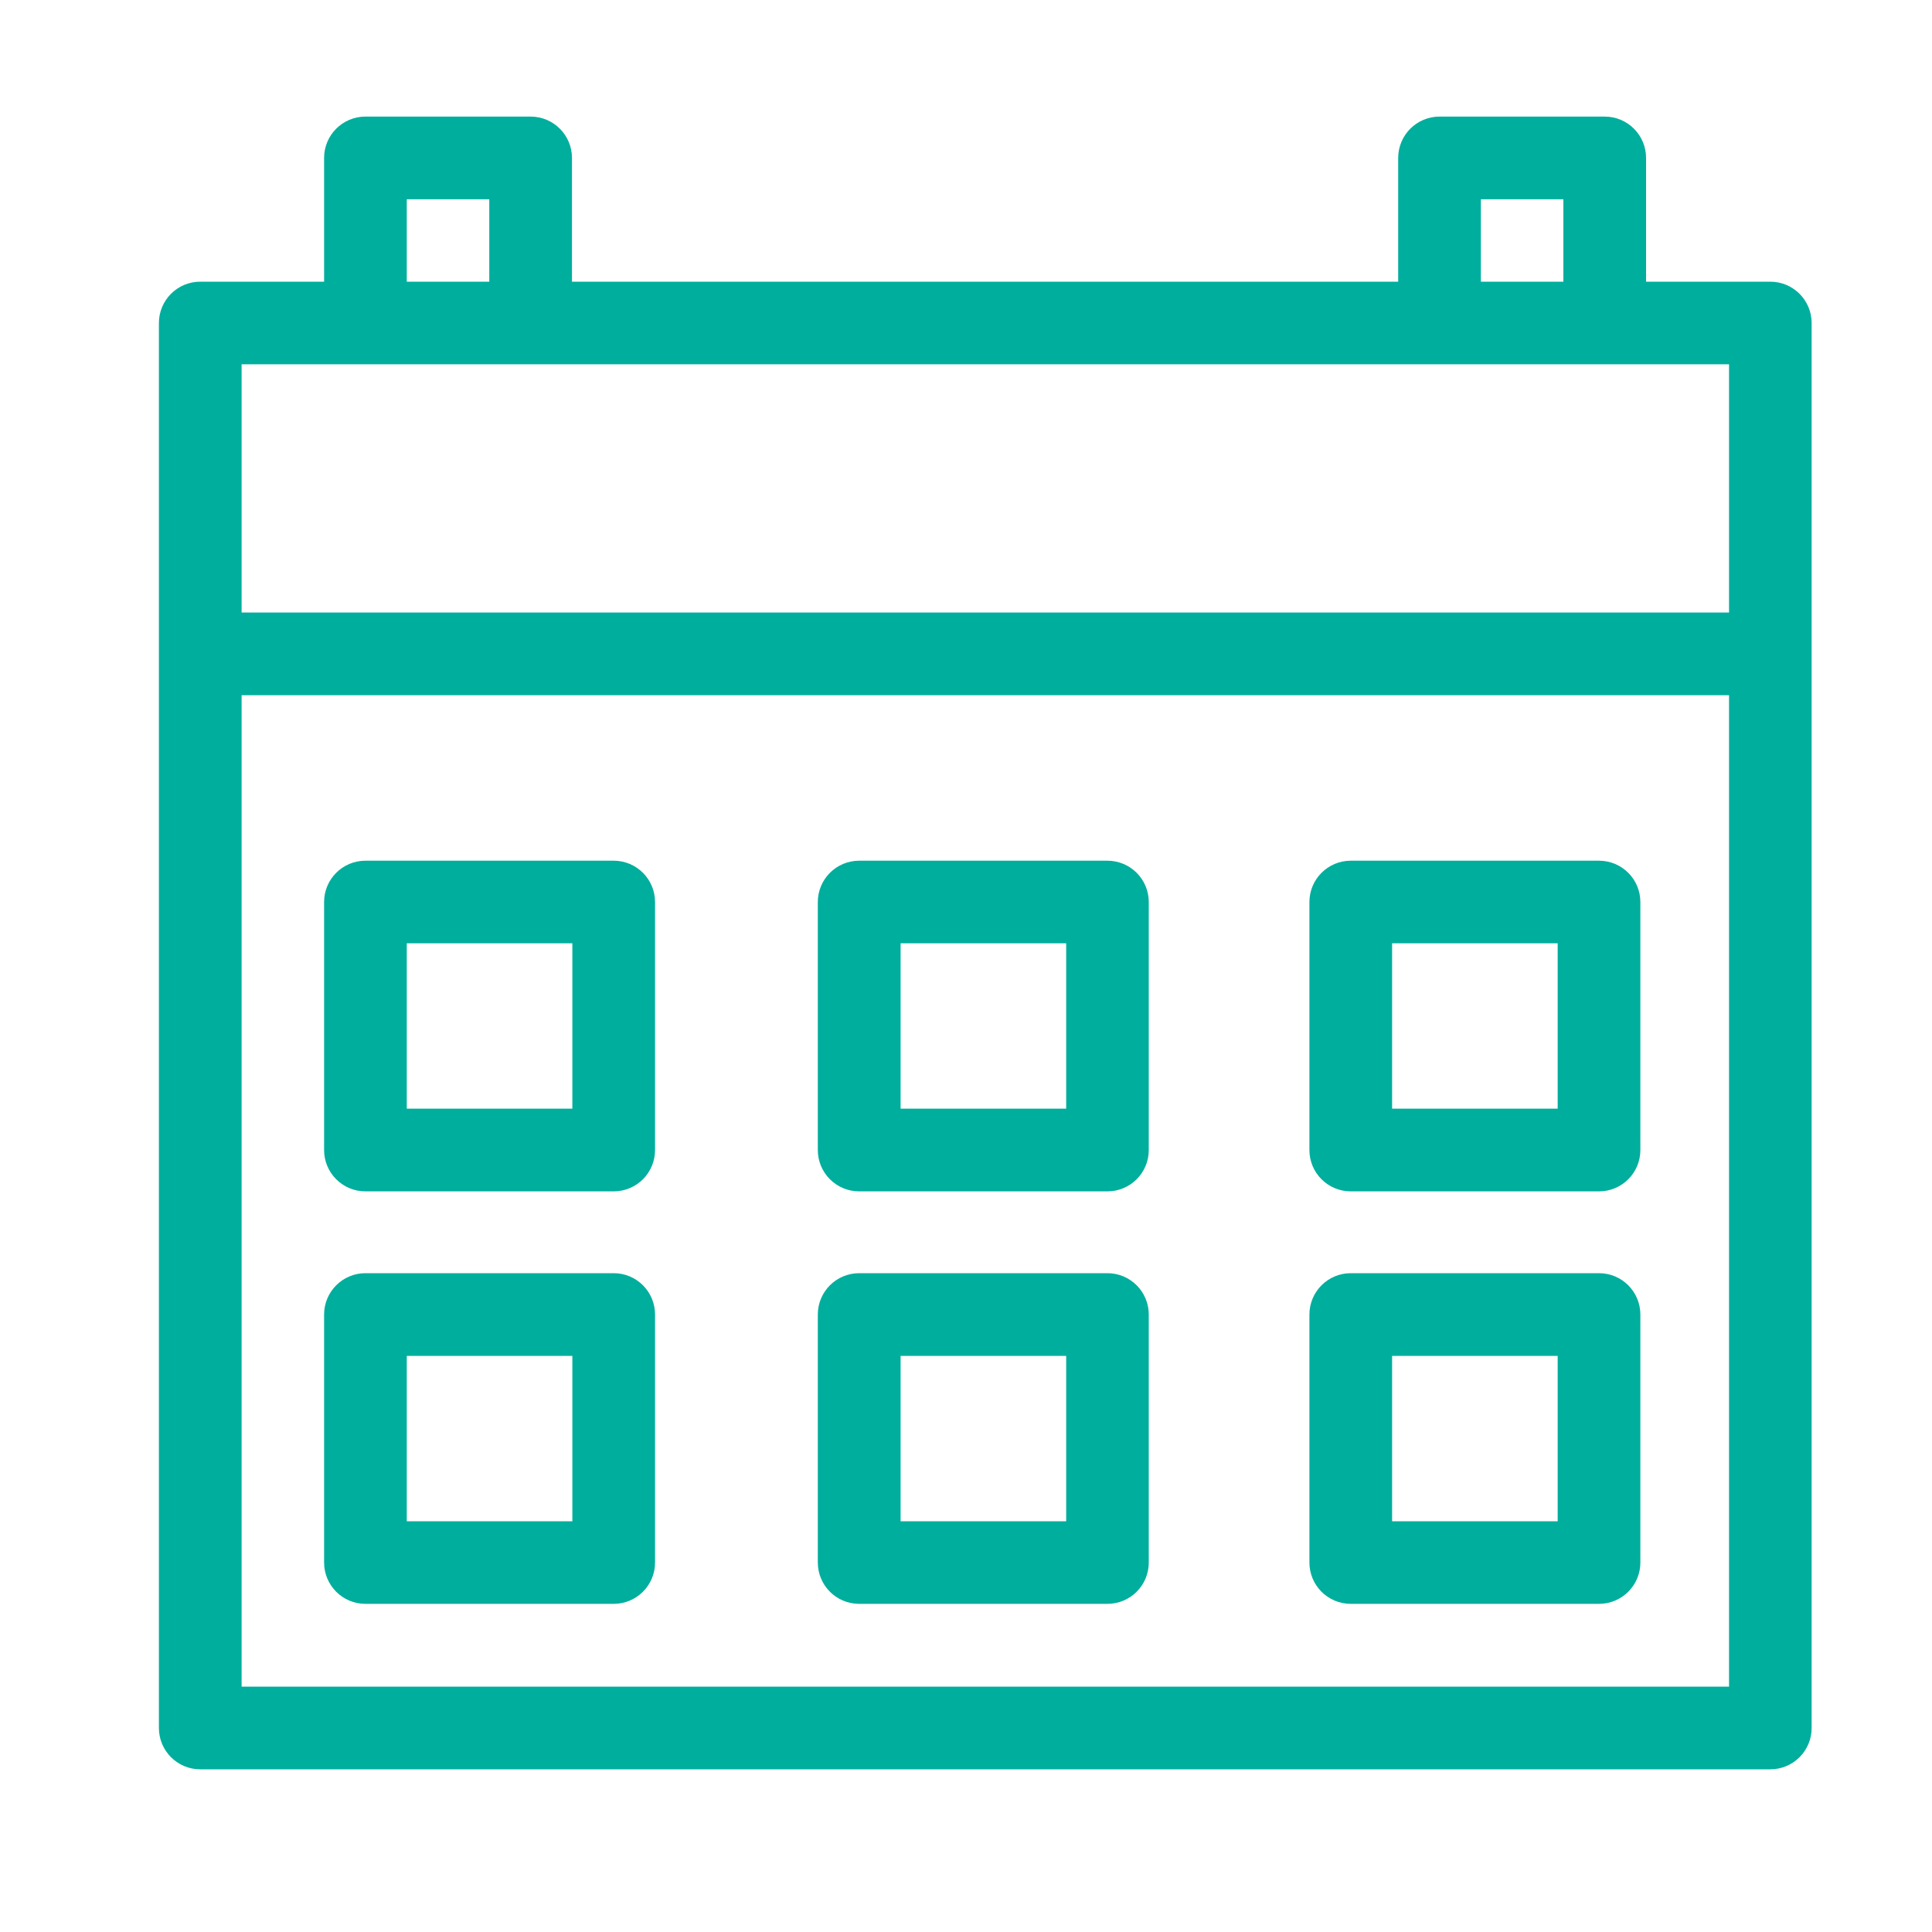
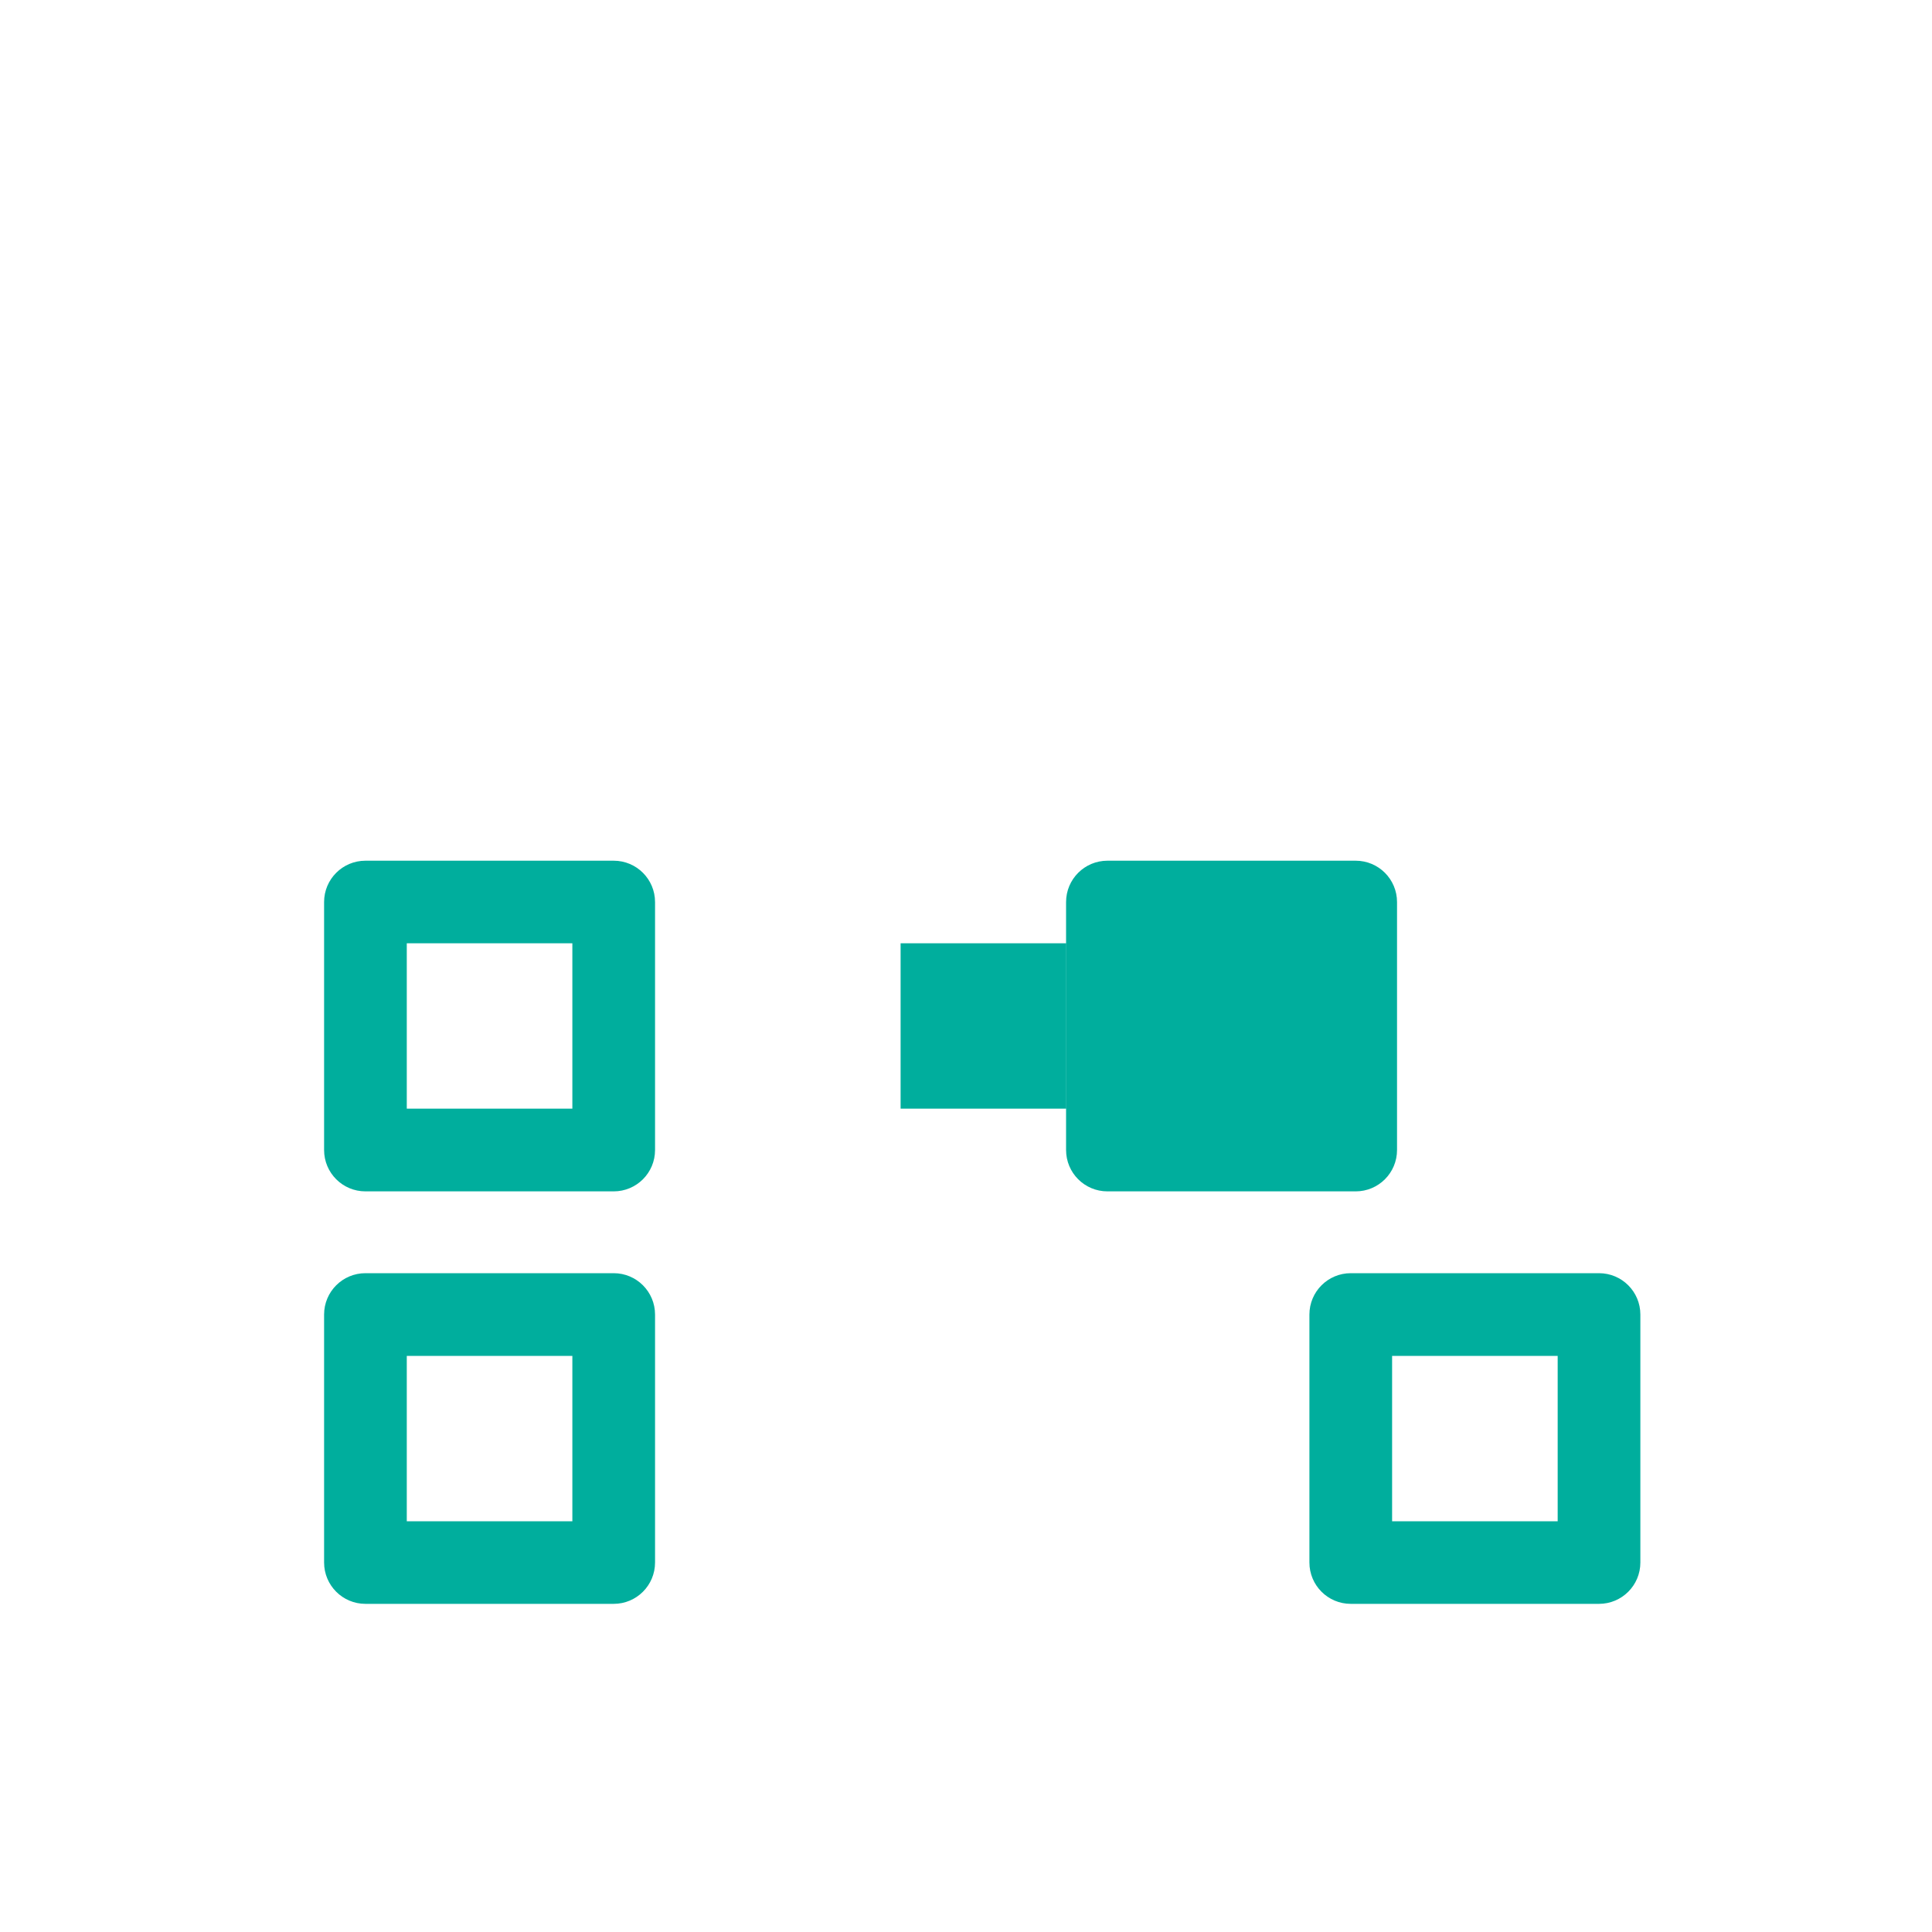
<svg xmlns="http://www.w3.org/2000/svg" id="Camada_1" version="1.1" viewBox="0 0 200 200">
  <defs>
    <style>
      .st0 {
        fill: #00ae9d;
      }
    </style>
  </defs>
-   <path class="st0" d="M183.27,29.16h-12.87v-12.81c0-2.36-1.91-4.28-4.28-4.28h-17.1c-2.36,0-4.28,1.91-4.28,4.28v12.81H59.21v-12.81c0-2.36-1.91-4.28-4.28-4.28h-17.1c-2.36,0-4.28,1.91-4.28,4.28v12.81h-12.82c-2.36,0-4.28,1.91-4.28,4.28v145.44c0,2.36,1.91,4.28,4.28,4.28h162.53c2.36,0,4.28-1.91,4.28-4.28V33.44c0-2.36-1.91-4.28-4.28-4.28ZM153.3,20.63h8.54v8.53h-8.54v-8.53ZM42.11,20.63h8.54v8.53h-8.54v-8.53ZM178.99,37.71v25.7H25.01v-25.7h153.98ZM25.01,174.6v-102.63h153.98v102.63H25.01Z" />
  <path class="st0" d="M63.53,131.8h-25.7c-2.36,0-4.28,1.91-4.28,4.28v25.67c0,2.36,1.91,4.28,4.28,4.28h25.7c2.36,0,4.28-1.91,4.28-4.28v-25.67c0-2.36-1.91-4.28-4.28-4.28ZM59.25,157.48h-17.14v-17.12h17.14v17.12Z" />
  <path class="st0" d="M63.53,89.1h-25.7c-2.36,0-4.28,1.91-4.28,4.28v25.67c0,2.36,1.91,4.28,4.28,4.28h25.7c2.36,0,4.28-1.91,4.28-4.28v-25.67c0-2.36-1.91-4.28-4.28-4.28ZM59.25,114.77h-17.14v-17.12h17.14v17.12Z" />
-   <path class="st0" d="M114.64,131.8h-25.7c-2.36,0-4.28,1.91-4.28,4.28v25.67c0,2.36,1.91,4.28,4.28,4.28h25.7c2.36,0,4.28-1.91,4.28-4.28v-25.67c0-2.36-1.91-4.28-4.28-4.28ZM110.37,157.48h-17.14v-17.12h17.14v17.12Z" />
-   <path class="st0" d="M114.64,89.1h-25.7c-2.36,0-4.28,1.91-4.28,4.28v25.67c0,2.36,1.91,4.28,4.28,4.28h25.7c2.36,0,4.28-1.91,4.28-4.28v-25.67c0-2.36-1.91-4.28-4.28-4.28ZM110.37,114.77h-17.14v-17.12h17.14v17.12Z" />
+   <path class="st0" d="M114.64,89.1c-2.36,0-4.28,1.91-4.28,4.28v25.67c0,2.36,1.91,4.28,4.28,4.28h25.7c2.36,0,4.28-1.91,4.28-4.28v-25.67c0-2.36-1.91-4.28-4.28-4.28ZM110.37,114.77h-17.14v-17.12h17.14v17.12Z" />
  <path class="st0" d="M165.53,131.8h-25.7c-2.36,0-4.28,1.91-4.28,4.28v25.67c0,2.36,1.91,4.28,4.28,4.28h25.7c2.36,0,4.28-1.91,4.28-4.28v-25.67c0-2.36-1.91-4.28-4.28-4.28ZM161.25,157.48h-17.14v-17.12h17.14v17.12Z" />
-   <path class="st0" d="M165.53,89.1h-25.7c-2.36,0-4.28,1.91-4.28,4.28v25.67c0,2.36,1.91,4.28,4.28,4.28h25.7c2.36,0,4.28-1.91,4.28-4.28v-25.67c0-2.36-1.91-4.28-4.28-4.28ZM161.25,114.77h-17.14v-17.12h17.14v17.12Z" />
</svg>